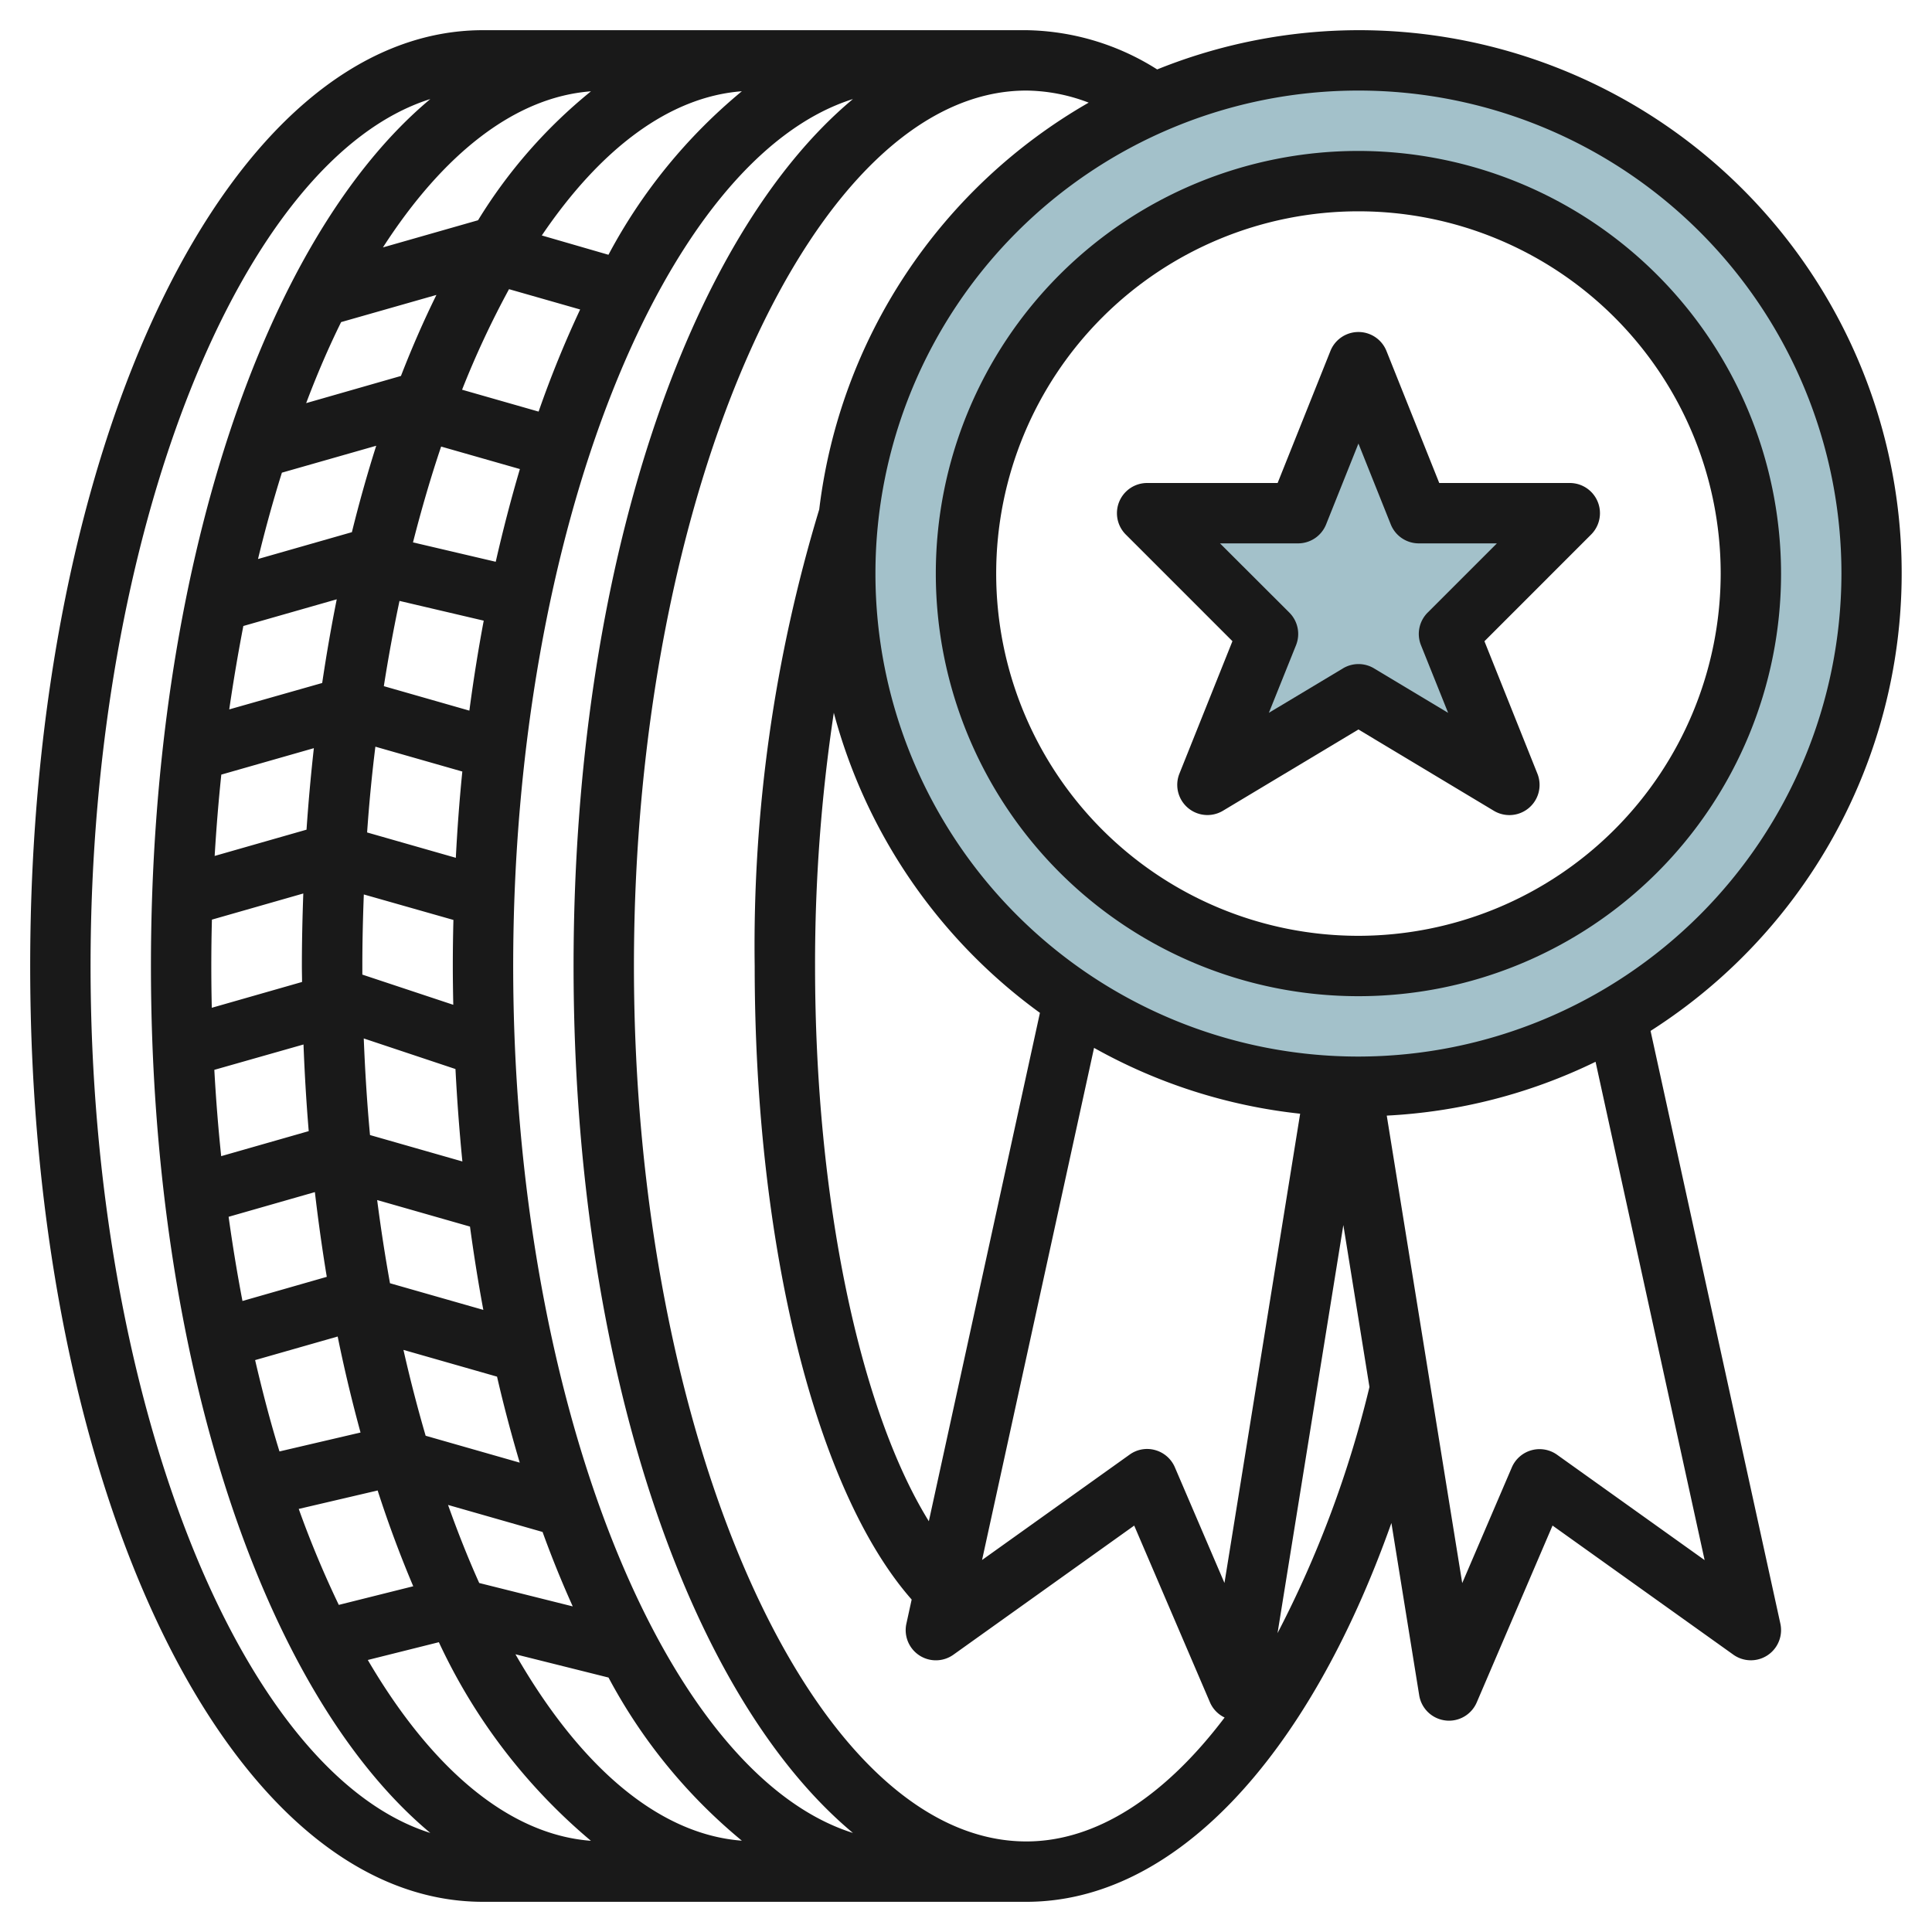
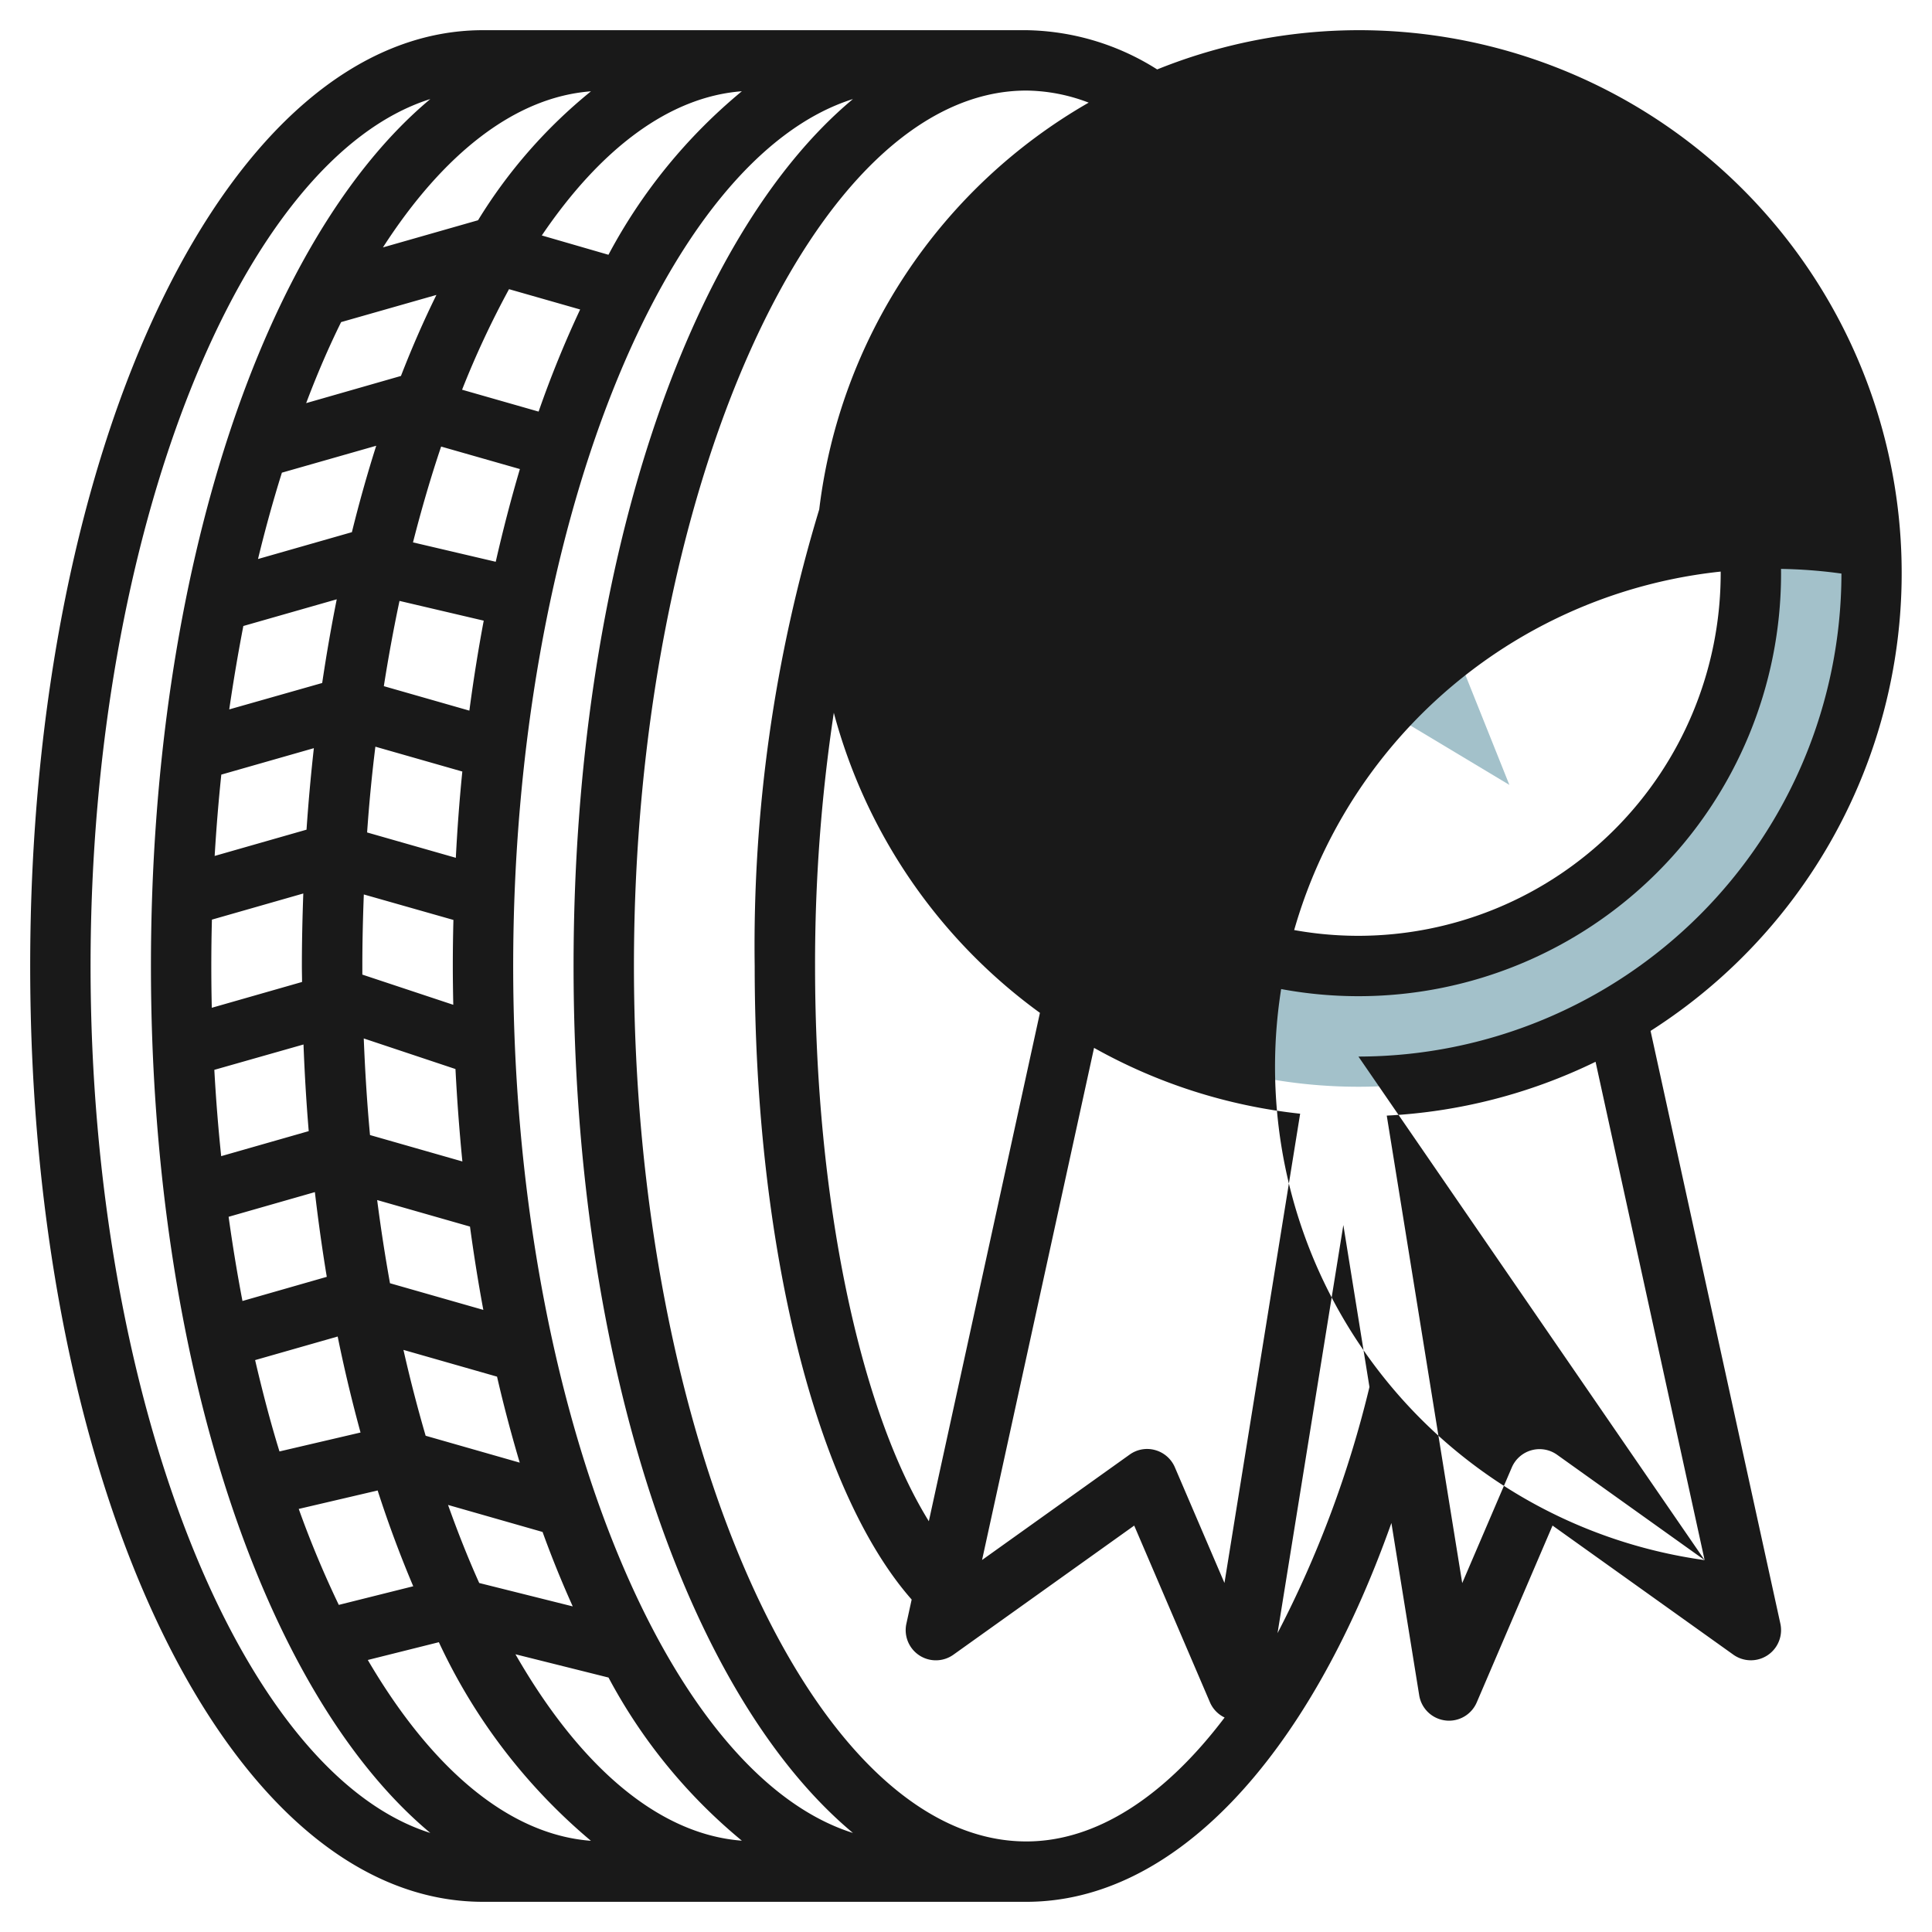
<svg xmlns="http://www.w3.org/2000/svg" viewBox="0 0 64 64" width="512" height="512">
  <g id="Layer_24" data-name="Layer 24">
    <path d="M45,2A17,17,0,1,0,62,19,17,17,0,0,0,45,2Zm0,30A13,13,0,1,1,58,19,13,13,0,0,1,45,32Z" style="fill:#a3c1ca" />
    <polygon points="47 17.001 45 12 43 17.001 38 17.001 42 21.001 39.999 25.999 45 22.999 50 26.001 48 21.001 52 17.001 47 17.001" style="fill:#a3c1ca" />
    <path d="M45,5A14,14,0,1,0,59,19,14.015,14.015,0,0,0,45,5Zm0,26A12,12,0,1,1,57,19,12.013,12.013,0,0,1,45,31Z" style="fill:#191919" />
-     <path d="M45,1a17.887,17.887,0,0,0-6.667,1.3A8.311,8.311,0,0,0,34,1H16C7.589,1,1,14.617,1,32S7.589,63,16,63H34c4.867,0,9.311-4.713,12.092-12.549l.921,5.708a1,1,0,0,0,.865.833A.842.842,0,0,0,48,57a1,1,0,0,0,.919-.606l2.511-5.858,5.989,4.277a1,1,0,0,0,1.558-1.027l-4.3-19.636A17.984,17.984,0,0,0,45,1ZM24.575,60.975c-2.791-.212-5.391-2.5-7.5-6.175l3.083.771A17.919,17.919,0,0,0,24.575,60.975Zm-8.7-8.536c-.367-.815-.71-1.681-1.033-2.586l3.131.895c.311.86.646,1.681,1,2.466ZM7,32q0-.773.02-1.536l3.027-.866C10.019,30.391,10,31.19,10,32c0,.178.005.352.006.529l-2.99.855Q7,32.7,7,32Zm8.1-3.584-2.939-.84q.1-1.443.274-2.841l2.88.823Q15.174,26.962,15.1,28.416Zm-.08,2.058C15.007,30.979,15,31.488,15,32c0,.431.007.858.015,1.285l-3.012-1c0-.094,0-.187,0-.281,0-.8.019-1.589.049-2.374ZM12.05,34.4l3.038,1.013q.08,1.557.229,3.062l-3.06-.875C12.16,36.555,12.093,35.487,12.05,34.4Zm3.5-10.859-2.835-.811q.227-1.445.519-2.824l2.79.654Q15.75,22.018,15.548,23.545ZM10.054,34.6q.055,1.458.173,2.87l-2.9.829Q7.18,36.89,7.1,35.44ZM14.1,47.561c-.267-.916-.514-1.864-.735-2.844l3.1.886c.226.982.479,1.931.752,2.849Zm-1.181-5.052q-.243-1.349-.425-2.756l3.075.879q.191,1.41.442,2.76Zm3.5-23.9-2.738-.642c.281-1.1.591-2.164.932-3.174l2.609.745Q16.786,17.014,16.424,18.6Zm1.42-4.975-2.532-.724a30.153,30.153,0,0,1,1.555-3.331l2.356.673A35.343,35.343,0,0,0,17.844,13.629Zm2.315-5.195L17.948,7.8c1.934-2.854,4.209-4.593,6.627-4.777A17.94,17.94,0,0,0,20.159,8.434Zm-.584-5.409a16.751,16.751,0,0,0-3.734,4.266l-3.151.9C14.678,5.106,17.049,3.217,19.575,3.025ZM11.3,10.67l3.157-.9q-.625,1.267-1.175,2.684l-3.14.9C10.5,12.405,10.886,11.507,11.3,10.67ZM9.338,15.658l3.125-.892q-.439,1.379-.806,2.863l-3.11.889Q8.906,17.036,9.338,15.658ZM8.061,20.737l3.094-.884q-.271,1.353-.482,2.772L7.594,23.5Q7.8,22.091,8.061,20.737Zm-.73,4.923,3.066-.876q-.149,1.331-.243,2.7l-3.043.87Q7.192,26.989,7.331,25.66Zm3.1,13.83q.167,1.432.394,2.807l-2.793.8c-.174-.908-.327-1.84-.459-2.789Zm.755,4.784c.223,1.1.478,2.156.757,3.18l-2.685.627c-.3-.969-.563-1.982-.807-3.026Zm1.324,5.1c.359,1.115.755,2.171,1.179,3.173l-2.466.617a33.313,33.313,0,0,1-1.327-3.179ZM14.538,54.4a19.105,19.105,0,0,0,5.037,6.579c-2.744-.208-5.3-2.42-7.391-5.99ZM17,32C17,17.6,22,5.251,28.255,3.281,22.775,7.854,19,18.846,19,32s3.775,24.146,9.255,28.719C22,58.749,17,46.4,17,32ZM3,32C3,17.6,8,5.251,14.255,3.281,8.775,7.854,5,18.846,5,32s3.775,24.146,9.255,28.719C8,58.749,3,46.4,3,32ZM34,61c-7.047,0-13-13.28-13-29S26.953,3,34,3a5.91,5.91,0,0,1,2.064.4,18.016,18.016,0,0,0-8.926,13.475A49.769,49.769,0,0,0,25,32c0,9.271,2.029,17.384,5.2,20.987l-.175.8a1,1,0,0,0,1.558,1.027l5.989-4.277,2.511,5.858a.993.993,0,0,0,.484.5C38.585,59.517,36.313,61,34,61Zm9.069-24.107L40.562,52.438l-1.643-3.832a1,1,0,0,0-.649-.569.988.988,0,0,0-.851.15l-4.887,3.49,3.71-16.965A17.867,17.867,0,0,0,43.069,36.893Zm-12.3,13.5C28.471,46.682,27,39.7,27,32a55.73,55.73,0,0,1,.621-8.389,18.029,18.029,0,0,0,6.828,9.941ZM42.32,54.1,44.5,40.581l.865,5.365A35.86,35.86,0,0,1,42.32,54.1Zm14.148-2.419-4.887-3.49a1,1,0,0,0-1.5.419l-1.643,3.832-2.5-15.486a17.829,17.829,0,0,0,6.917-1.783ZM45,35A16,16,0,1,1,61,19,16.019,16.019,0,0,1,45,35Z" style="fill:#191919" />
-     <path d="M52,16H47.677l-1.748-4.372a1,1,0,0,0-1.858,0L42.323,16H38a1,1,0,0,0-.707,1.707l3.533,3.533L39.07,25.627a1,1,0,0,0,1.444,1.229L45,24.165l4.485,2.693a1,1,0,0,0,1.444-1.228l-1.755-4.388,3.533-3.534A1,1,0,0,0,52,16Zm-4.707,4.293a1,1,0,0,0-.222,1.078l.9,2.243-2.454-1.473a1,1,0,0,0-1.03,0l-2.454,1.472.9-2.241a1,1,0,0,0-.222-1.079L40.414,18H43a1,1,0,0,0,.929-.629L45,14.693l1.071,2.679A1,1,0,0,0,47,18h2.586Z" style="fill:#191919" />
+     <path d="M45,1a17.887,17.887,0,0,0-6.667,1.3A8.311,8.311,0,0,0,34,1H16C7.589,1,1,14.617,1,32S7.589,63,16,63H34c4.867,0,9.311-4.713,12.092-12.549l.921,5.708a1,1,0,0,0,.865.833A.842.842,0,0,0,48,57a1,1,0,0,0,.919-.606l2.511-5.858,5.989,4.277a1,1,0,0,0,1.558-1.027l-4.3-19.636A17.984,17.984,0,0,0,45,1ZM24.575,60.975c-2.791-.212-5.391-2.5-7.5-6.175l3.083.771A17.919,17.919,0,0,0,24.575,60.975Zm-8.7-8.536c-.367-.815-.71-1.681-1.033-2.586l3.131.895c.311.86.646,1.681,1,2.466ZM7,32q0-.773.02-1.536l3.027-.866C10.019,30.391,10,31.19,10,32c0,.178.005.352.006.529l-2.99.855Q7,32.7,7,32Zm8.1-3.584-2.939-.84q.1-1.443.274-2.841l2.88.823Q15.174,26.962,15.1,28.416Zm-.08,2.058C15.007,30.979,15,31.488,15,32c0,.431.007.858.015,1.285l-3.012-1c0-.094,0-.187,0-.281,0-.8.019-1.589.049-2.374ZM12.05,34.4l3.038,1.013q.08,1.557.229,3.062l-3.06-.875C12.16,36.555,12.093,35.487,12.05,34.4Zm3.5-10.859-2.835-.811q.227-1.445.519-2.824l2.79.654Q15.75,22.018,15.548,23.545ZM10.054,34.6q.055,1.458.173,2.87l-2.9.829Q7.18,36.89,7.1,35.44ZM14.1,47.561c-.267-.916-.514-1.864-.735-2.844l3.1.886c.226.982.479,1.931.752,2.849Zm-1.181-5.052q-.243-1.349-.425-2.756l3.075.879q.191,1.41.442,2.76Zm3.5-23.9-2.738-.642c.281-1.1.591-2.164.932-3.174l2.609.745Q16.786,17.014,16.424,18.6Zm1.42-4.975-2.532-.724a30.153,30.153,0,0,1,1.555-3.331l2.356.673A35.343,35.343,0,0,0,17.844,13.629Zm2.315-5.195L17.948,7.8c1.934-2.854,4.209-4.593,6.627-4.777A17.94,17.94,0,0,0,20.159,8.434Zm-.584-5.409a16.751,16.751,0,0,0-3.734,4.266l-3.151.9C14.678,5.106,17.049,3.217,19.575,3.025ZM11.3,10.67l3.157-.9q-.625,1.267-1.175,2.684l-3.14.9C10.5,12.405,10.886,11.507,11.3,10.67ZM9.338,15.658l3.125-.892q-.439,1.379-.806,2.863l-3.11.889Q8.906,17.036,9.338,15.658ZM8.061,20.737l3.094-.884q-.271,1.353-.482,2.772L7.594,23.5Q7.8,22.091,8.061,20.737Zm-.73,4.923,3.066-.876q-.149,1.331-.243,2.7l-3.043.87Q7.192,26.989,7.331,25.66Zm3.1,13.83q.167,1.432.394,2.807l-2.793.8c-.174-.908-.327-1.84-.459-2.789Zm.755,4.784c.223,1.1.478,2.156.757,3.18l-2.685.627c-.3-.969-.563-1.982-.807-3.026Zm1.324,5.1c.359,1.115.755,2.171,1.179,3.173l-2.466.617a33.313,33.313,0,0,1-1.327-3.179ZM14.538,54.4a19.105,19.105,0,0,0,5.037,6.579c-2.744-.208-5.3-2.42-7.391-5.99ZM17,32C17,17.6,22,5.251,28.255,3.281,22.775,7.854,19,18.846,19,32s3.775,24.146,9.255,28.719C22,58.749,17,46.4,17,32ZM3,32C3,17.6,8,5.251,14.255,3.281,8.775,7.854,5,18.846,5,32s3.775,24.146,9.255,28.719C8,58.749,3,46.4,3,32ZM34,61c-7.047,0-13-13.28-13-29S26.953,3,34,3a5.91,5.91,0,0,1,2.064.4,18.016,18.016,0,0,0-8.926,13.475A49.769,49.769,0,0,0,25,32c0,9.271,2.029,17.384,5.2,20.987l-.175.8a1,1,0,0,0,1.558,1.027l5.989-4.277,2.511,5.858a.993.993,0,0,0,.484.5C38.585,59.517,36.313,61,34,61Zm9.069-24.107L40.562,52.438l-1.643-3.832a1,1,0,0,0-.649-.569.988.988,0,0,0-.851.15l-4.887,3.49,3.71-16.965A17.867,17.867,0,0,0,43.069,36.893Zm-12.3,13.5C28.471,46.682,27,39.7,27,32a55.73,55.73,0,0,1,.621-8.389,18.029,18.029,0,0,0,6.828,9.941ZM42.32,54.1,44.5,40.581l.865,5.365A35.86,35.86,0,0,1,42.32,54.1Zm14.148-2.419-4.887-3.49a1,1,0,0,0-1.5.419l-1.643,3.832-2.5-15.486a17.829,17.829,0,0,0,6.917-1.783ZA16,16,0,1,1,61,19,16.019,16.019,0,0,1,45,35Z" style="fill:#191919" />
  </g>
</svg>